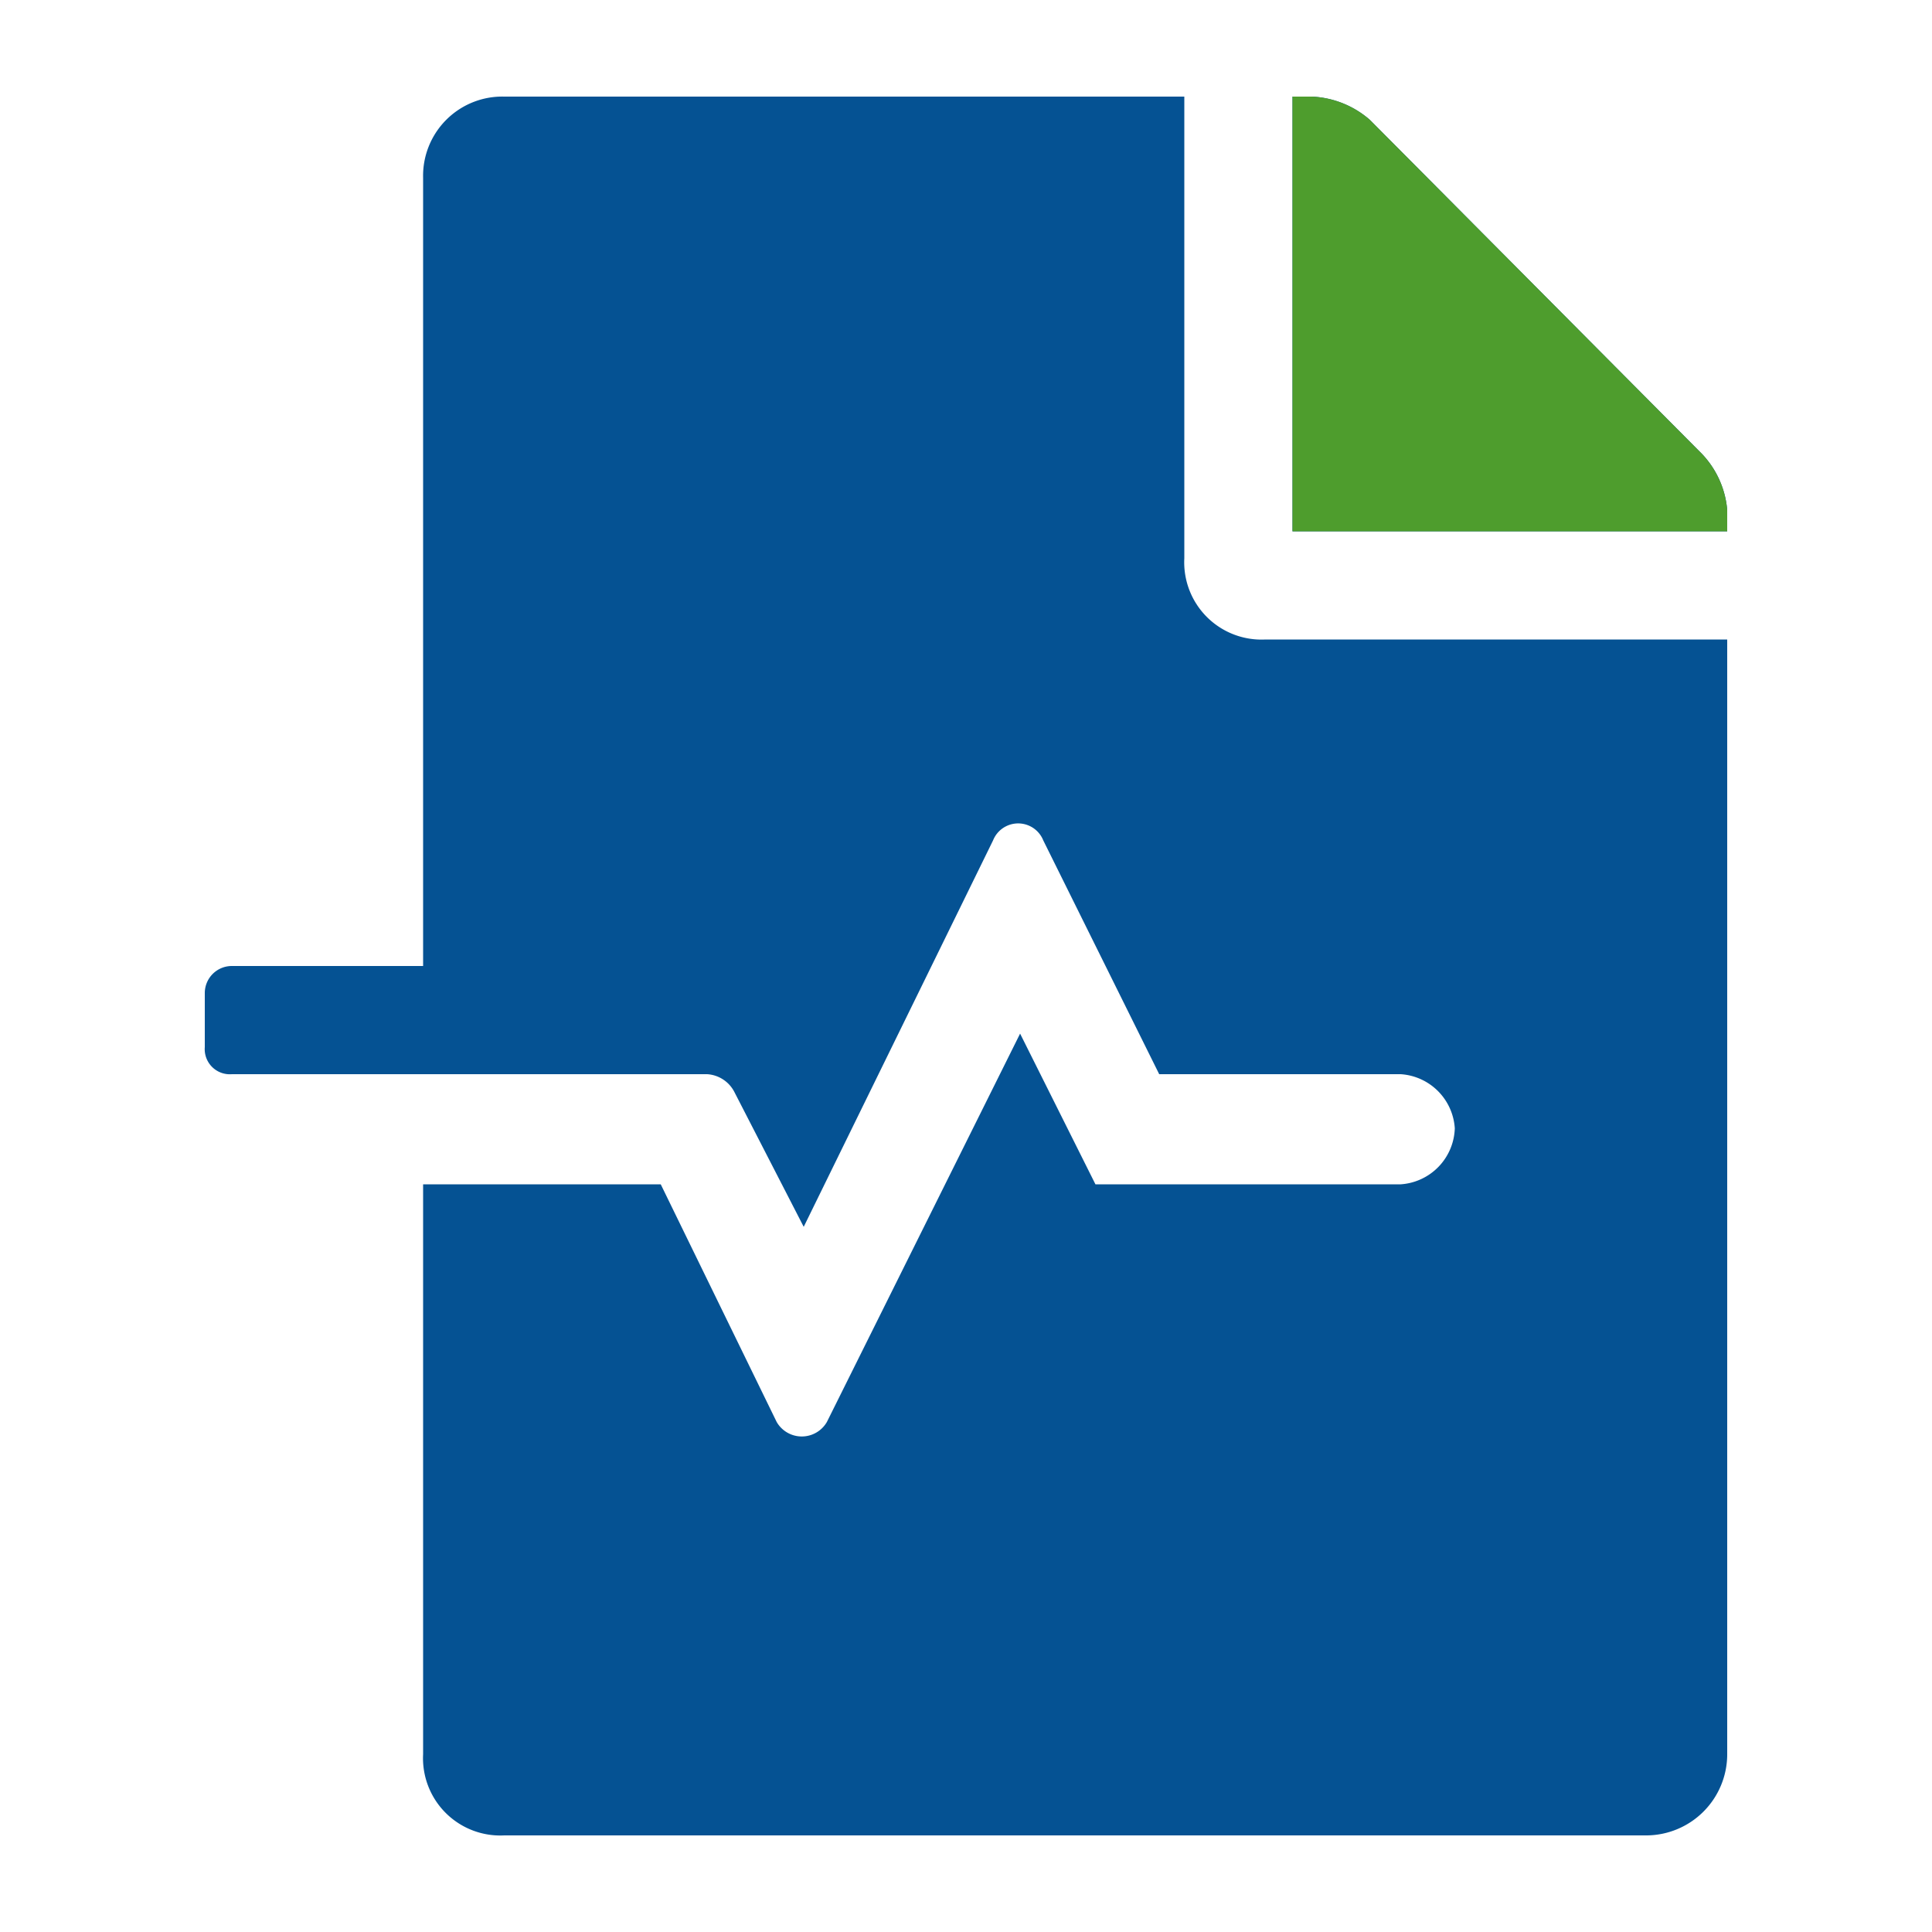
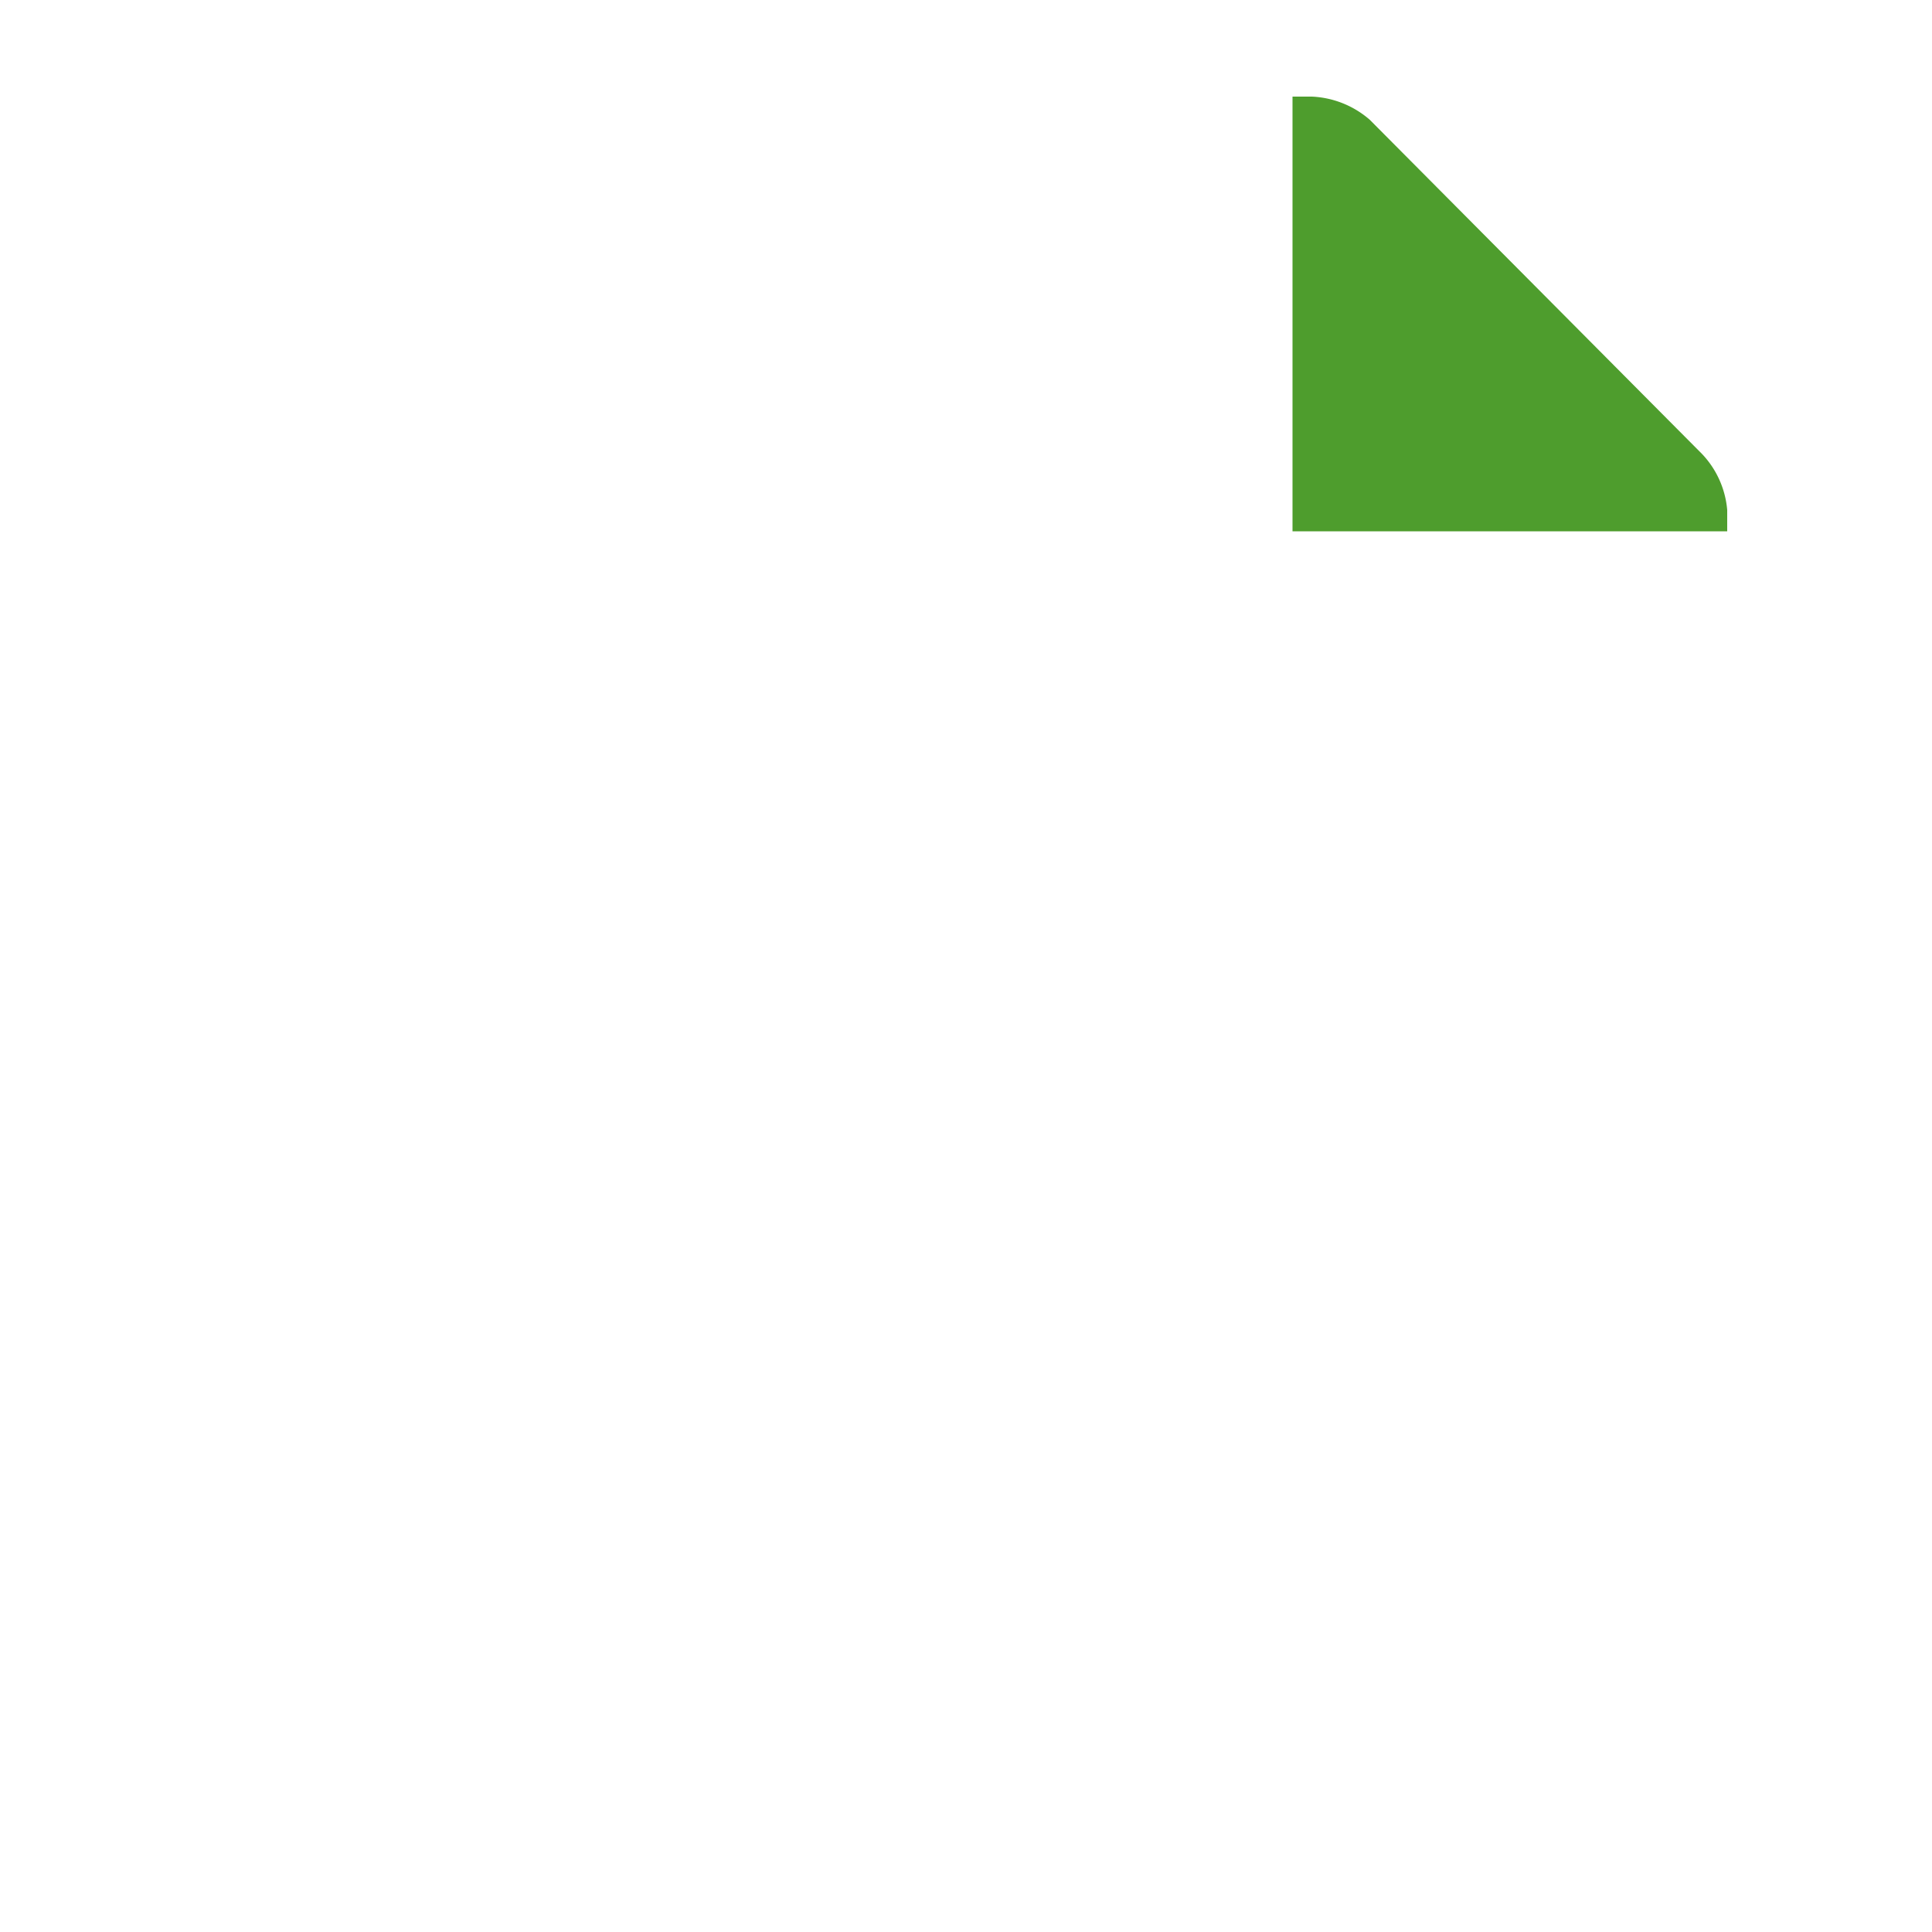
<svg xmlns="http://www.w3.org/2000/svg" id="Layer_1" data-name="Layer 1" viewBox="0 0 100 100" width="100px">
  <defs>
    <style>.cls-1{fill:#055293;}.cls-2{fill:#4e9d2d;}</style>
  </defs>
-   <path class="cls-1" d="M61.3,28.9V5H26.1a4.1,4.1,0,0,0-4.2,4.2V50H12a1.4,1.4,0,0,0-1.4,1.4v2.8A1.3,1.3,0,0,0,12,55.6H36.6a1.7,1.7,0,0,1,1.4.9l3.6,7,9.8-20a1.4,1.4,0,0,1,2.6,0l6,12.1H72.5a3,3,0,0,1,2.8,2.8,3,3,0,0,1-2.8,2.9H56.7l-3.9-7.8-10,20.1a1.5,1.5,0,0,1-2.6,0l-6-12.3H21.9V90.8A4,4,0,0,0,26.1,95H85.2a4.2,4.2,0,0,0,4.2-4.2V33.1H65.5A4,4,0,0,1,61.3,28.9Zm26.8-5.4L70.9,6.2a4.9,4.9,0,0,0-3-1.2h-1V27.5H89.4V26.4A4.8,4.8,0,0,0,88.1,23.5Z" />
  <path class="cls-2" d="M70.9,6.2,88.1,23.5a4.8,4.8,0,0,1,1.3,2.9v1.1H66.9V5h1A4.9,4.9,0,0,1,70.9,6.2Z" />
</svg>